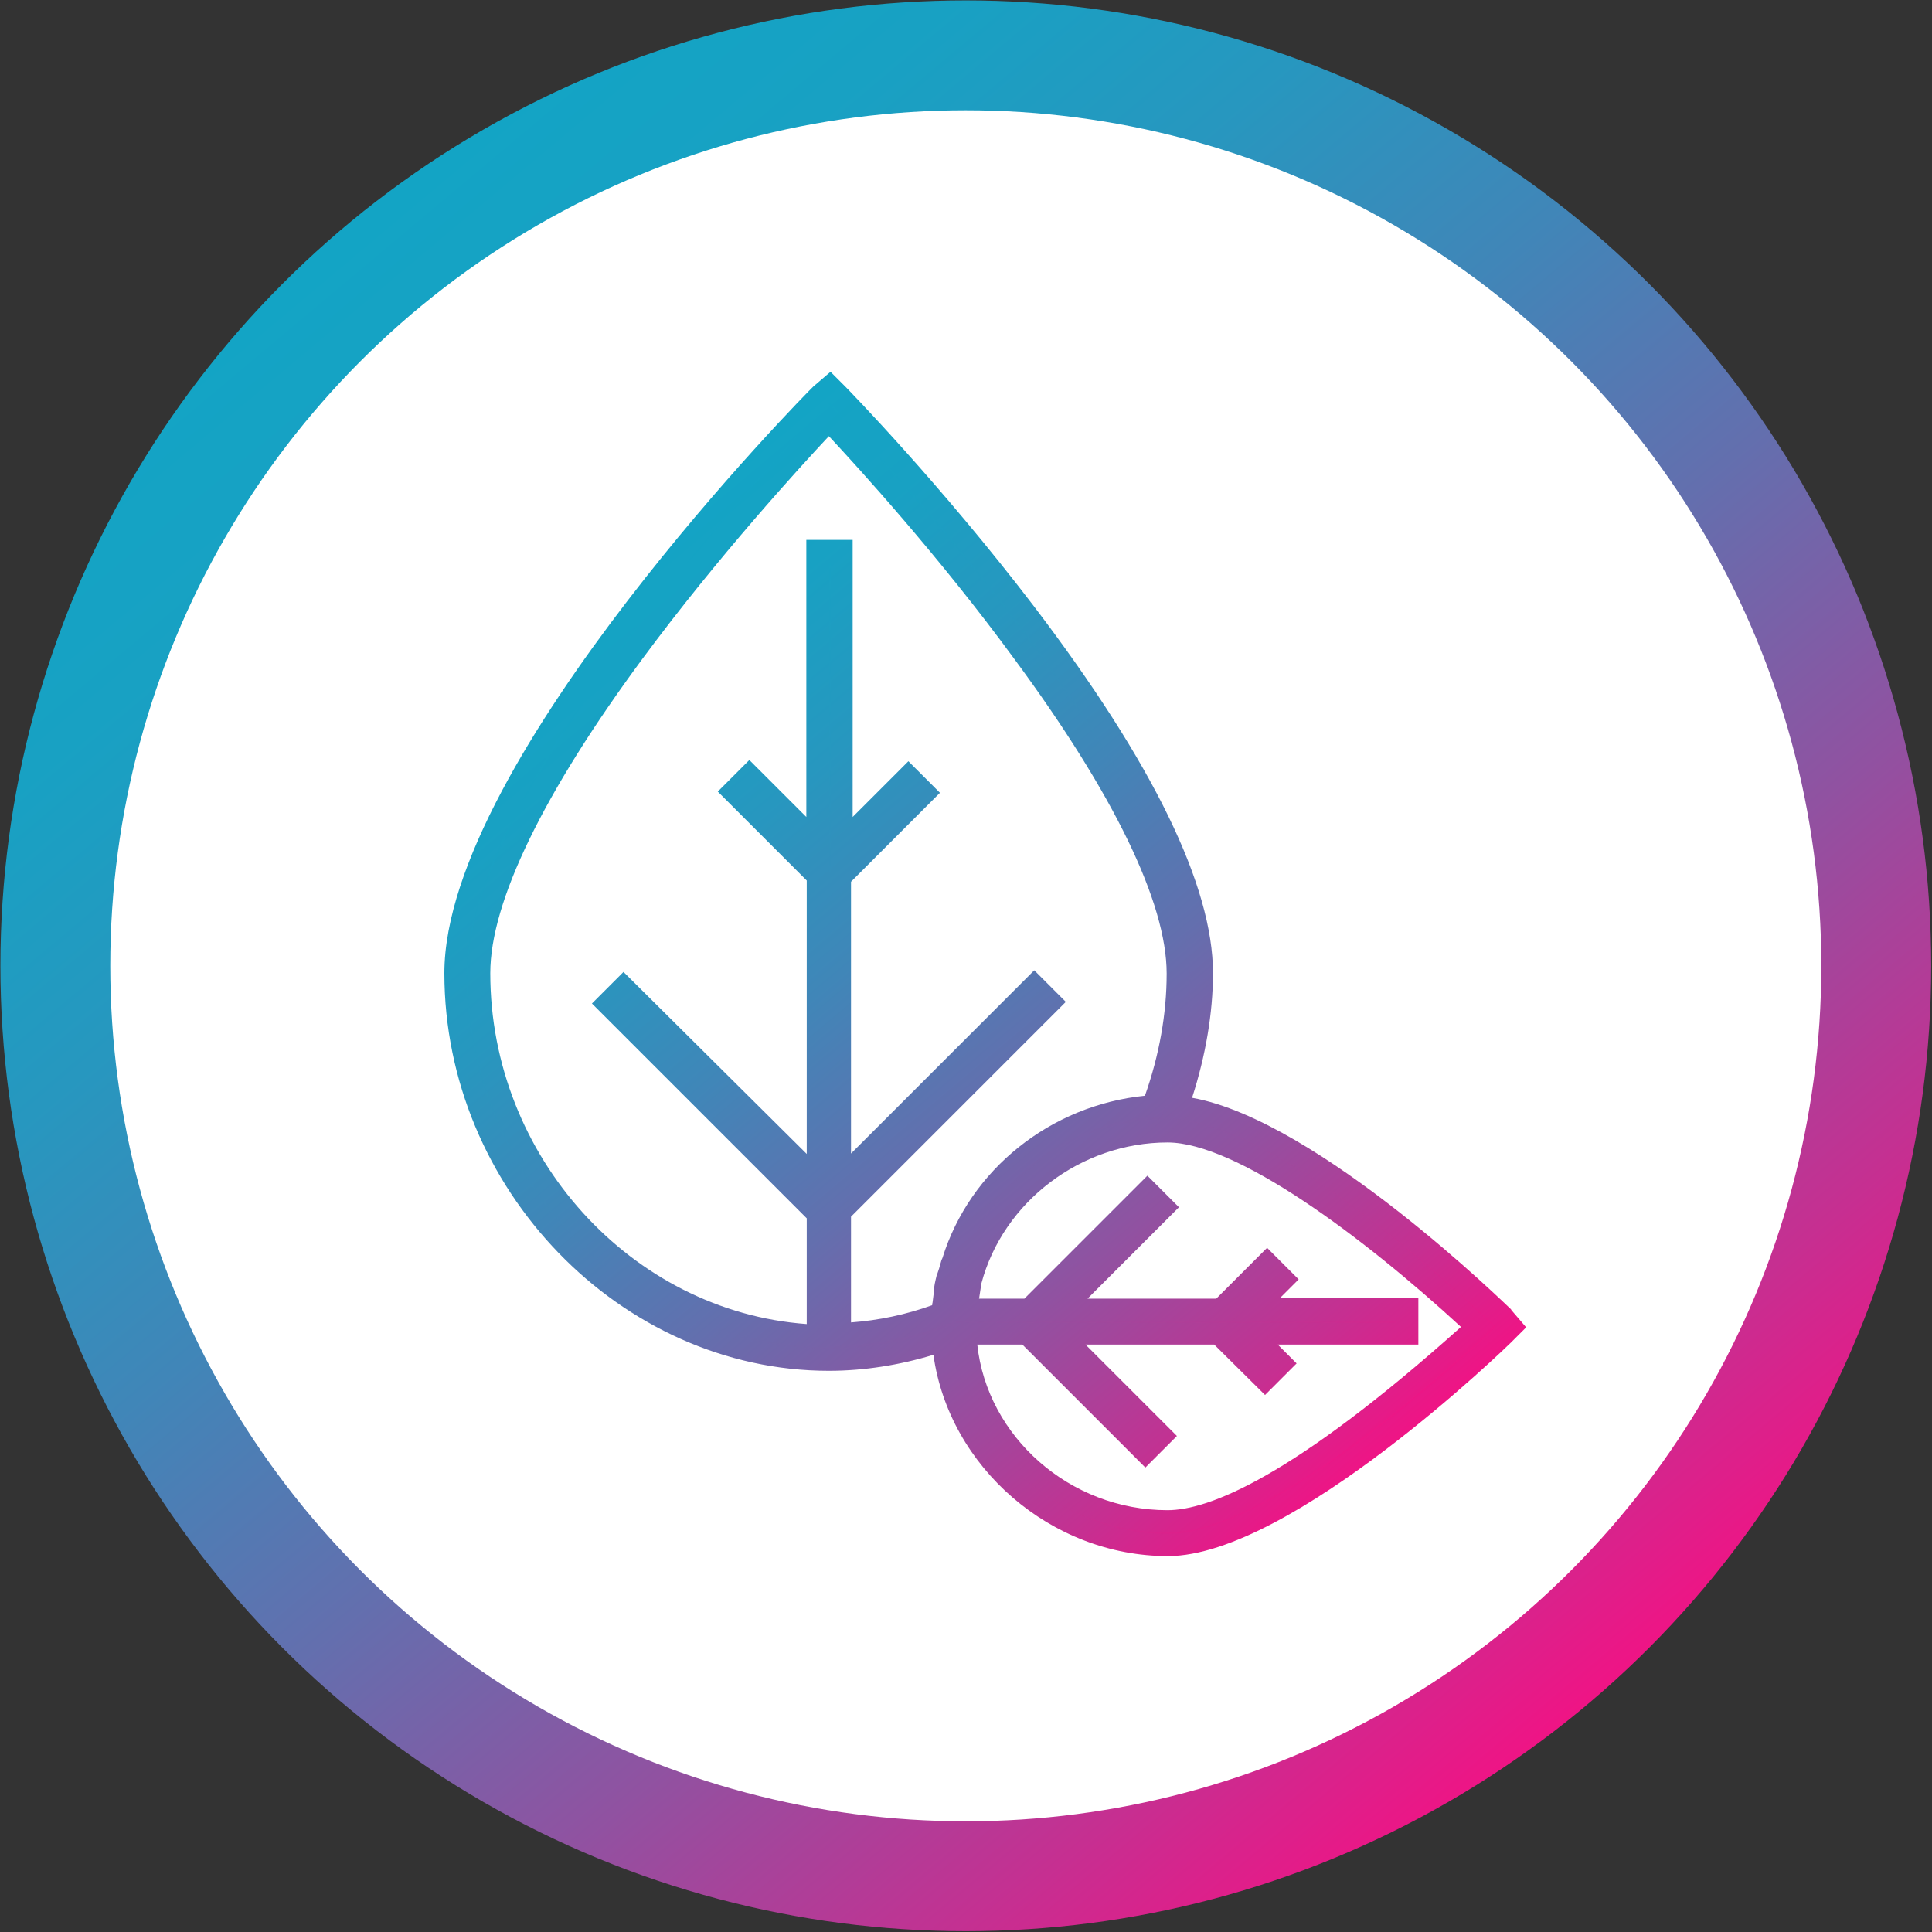
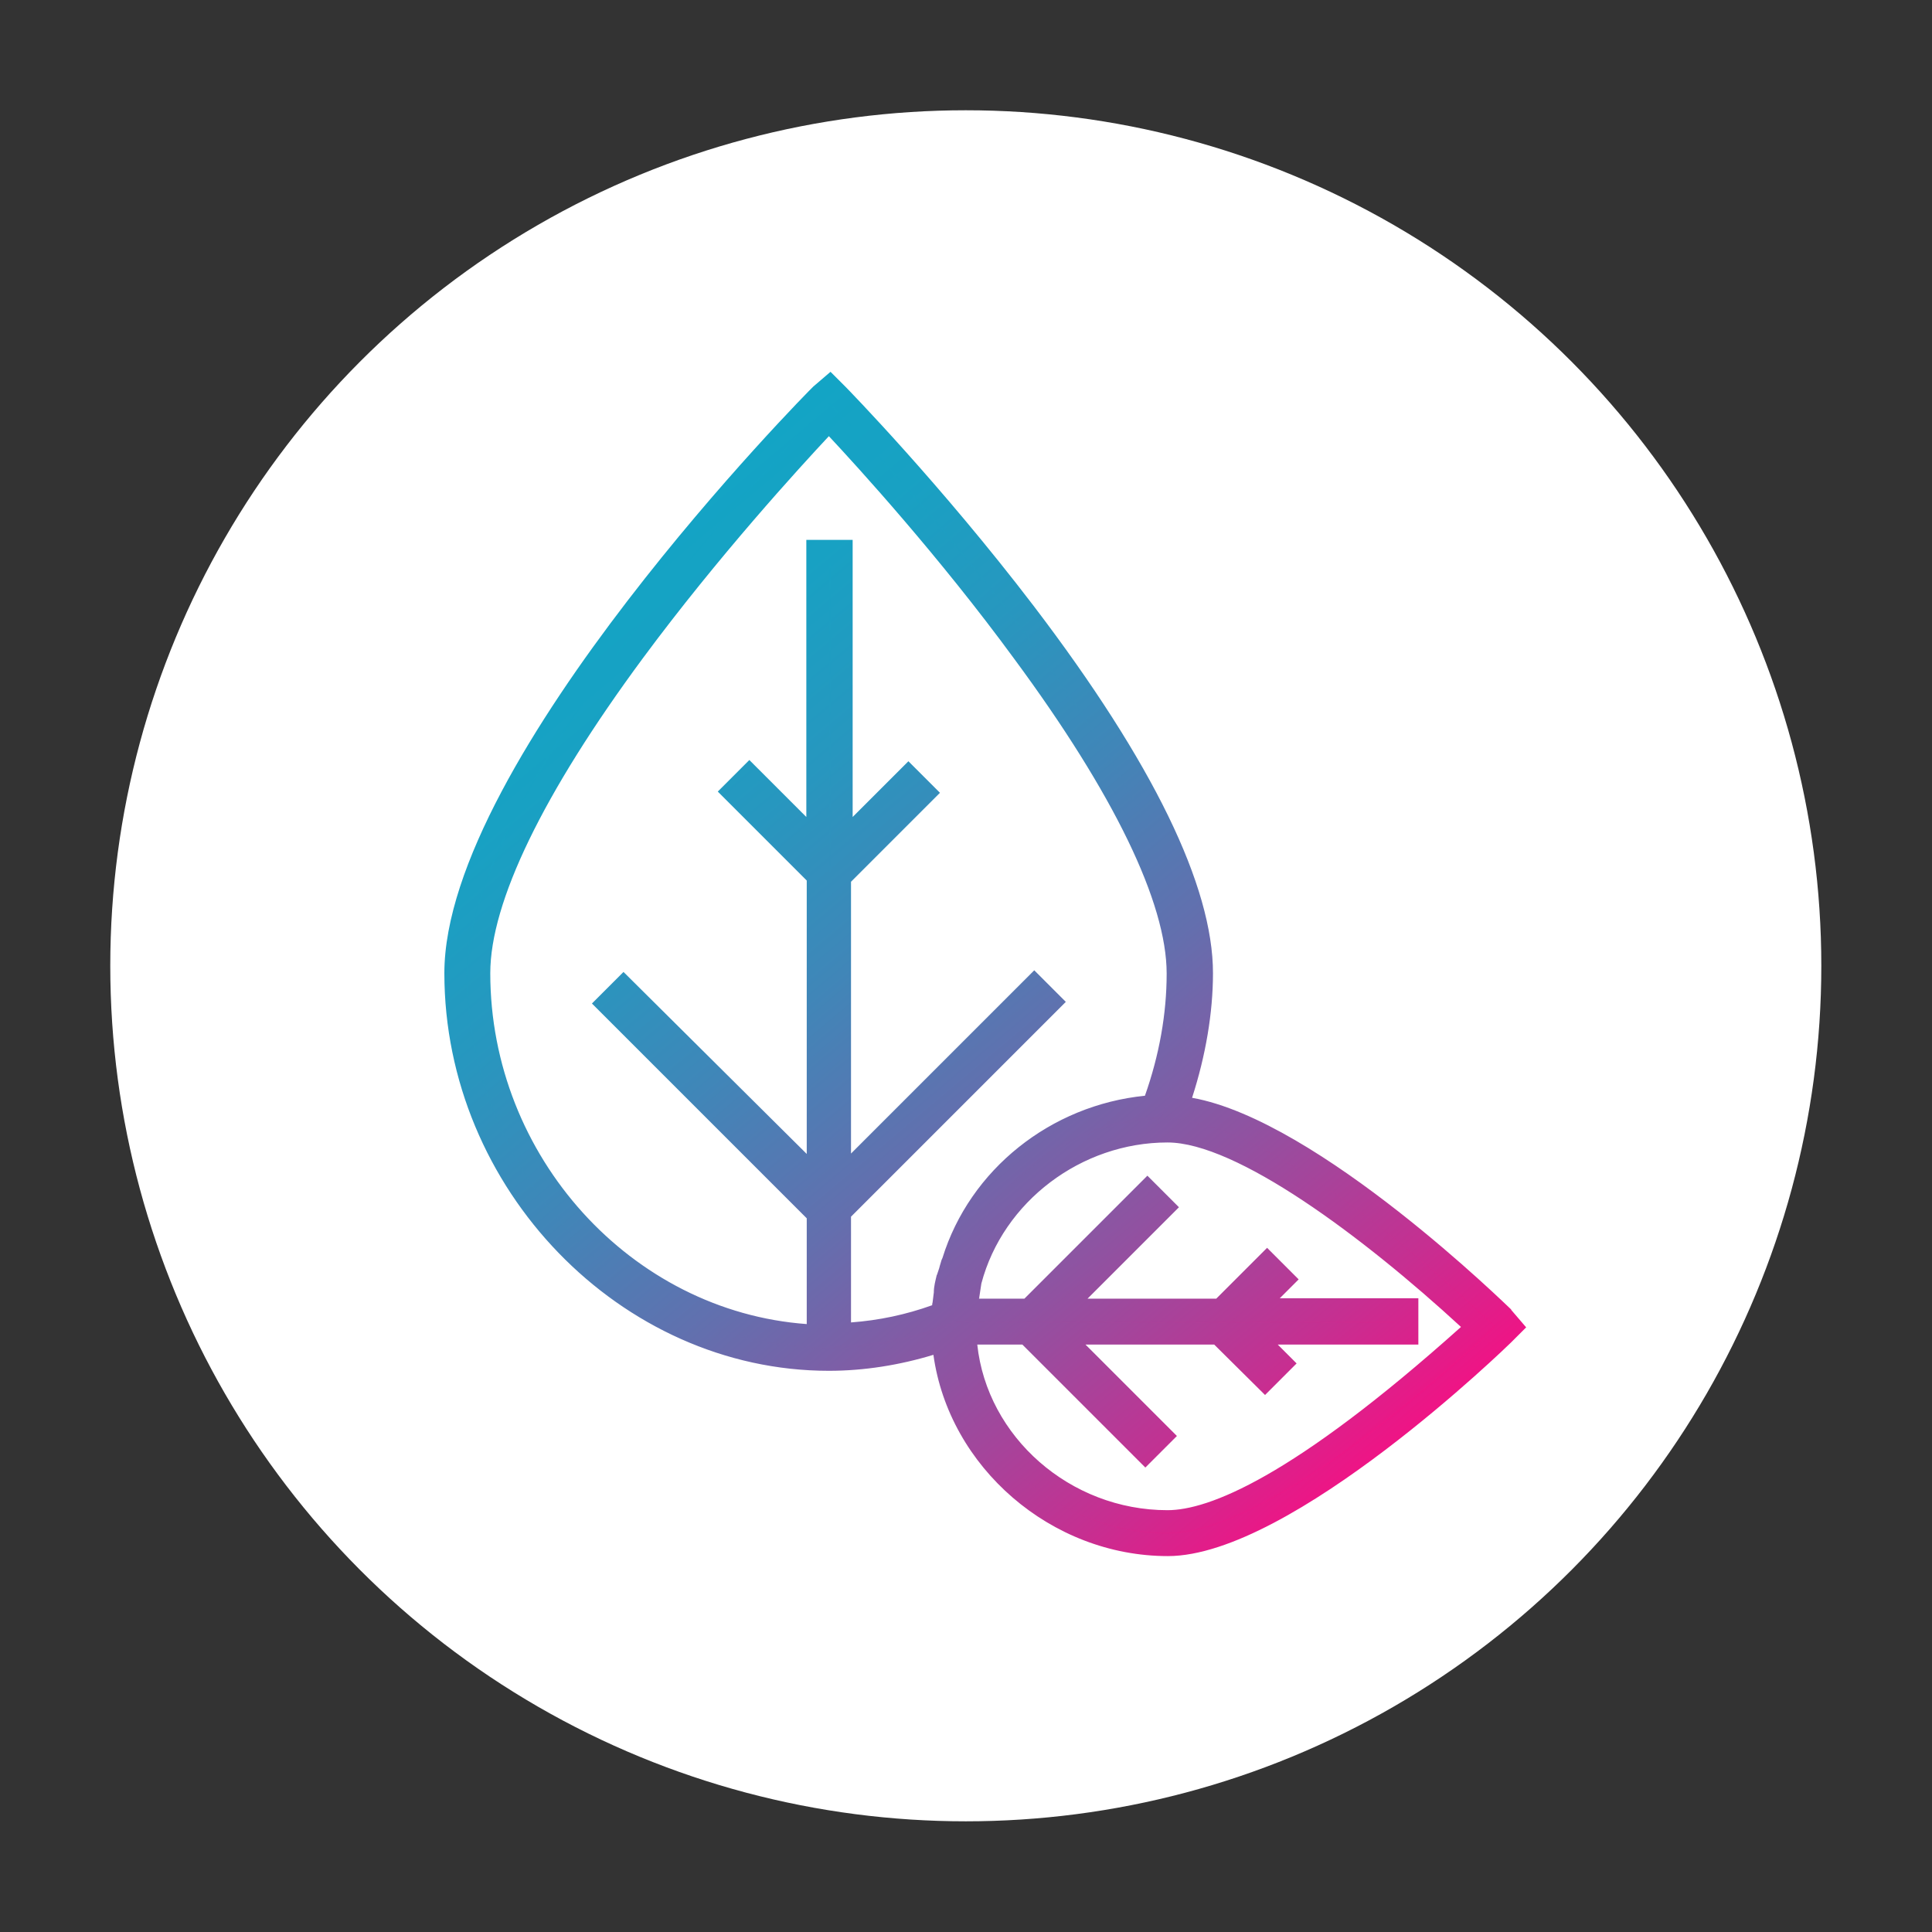
<svg xmlns="http://www.w3.org/2000/svg" version="1.1" id="Layer_1" x="0px" y="0px" viewBox="0 0 471.3 471.3" style="enable-background:new 0 0 471.3 471.3;" xml:space="preserve">
  <rect x="0" y="0" width="471.3" height="471.3" fill="#333333" stroke="none" />
  <style type="text/css">
	.st0{fill:url(#SVGID_1_);}
	.st1{fill:#FFFFFF;}
	.st2{fill:url(#SVGID_2_);}
	.st3{fill:url(#SVGID_3_);}
</style>
  <g id="Layer_2">
</g>
  <g>
    <linearGradient id="SVGID_1_" gradientUnits="userSpaceOnUse" x1="387.03" y1="416.058" x2="84.27" y2="55.242">
      <stop offset="4.006410e-05" style="stop-color:#EF1485" />
      <stop offset="0.113" style="stop-color:#C62F91" />
      <stop offset="0.282" style="stop-color:#9052A1" />
      <stop offset="0.447" style="stop-color:#636FAE" />
      <stop offset="0.604" style="stop-color:#4086B8" />
      <stop offset="0.752" style="stop-color:#2797BF" />
      <stop offset="0.887" style="stop-color:#18A1C3" />
      <stop offset="0.996" style="stop-color:#13A4C5" />
    </linearGradient>
-     <circle class="st0" cx="235.6" cy="235.6" r="235.5" />
    <circle class="st1" cx="235.6" cy="235.6" r="208.7" />
    <g>
      <linearGradient id="SVGID_2_" gradientUnits="userSpaceOnUse" x1="314.76" y1="370.116" x2="132.612" y2="153.041">
        <stop offset="4.006410e-05" style="stop-color:#EF1485" />
        <stop offset="0.113" style="stop-color:#C62F91" />
        <stop offset="0.282" style="stop-color:#9052A1" />
        <stop offset="0.447" style="stop-color:#636FAE" />
        <stop offset="0.605" style="stop-color:#4086B8" />
        <stop offset="0.752" style="stop-color:#2797BF" />
        <stop offset="0.887" style="stop-color:#18A1C3" />
        <stop offset="0.996" style="stop-color:#13A4C5" />
      </linearGradient>
      <path class="st2" d="M366.6,321.4c-2.2-2.2-50.7-49.1-79.5-51.3c3.8-10.6,6.1-21.8,6.1-32.7c0-49.4-85.3-137.5-88.8-141.1    l-1.9-1.9l-2.2,1.9c-3.8,3.5-89.1,91.7-89.1,141.1c0,51,41.7,94.3,91.1,94.3c9.3,0,18.9-1.6,27.9-4.8c1.9,27.3,26.3,50,54.8,50    c28.5,0,79.5-49.1,81.8-51.3l1.9-1.9L366.6,321.4z M116.9,237.4c0-43,72.1-121.2,85.3-135c13.1,13.8,85.3,92,85.3,135    c0,11.2-2.2,22.1-6.1,32.4c-23.1,1.6-42.3,17.3-48.7,37.8c0,0.3-0.3,0.6-0.3,1c-0.3,1-0.6,2.2-1,3.2c-0.3,1.3-0.6,2.6-0.6,3.8l0,0    c-0.3,1.6-0.3,3.2-0.6,4.8c-8.3,3.2-16.7,4.8-25,5.1v-29.8l51.3-51.3l-3.8-3.8L205,288.1V214l20.5-20.5l-3.8-3.8L205.4,206v-71.5    h-5.8V206l-16.7-16.7l-3.8,3.8l20.5,20.5v74.4l-47.5-47.1l-3.8,3.8l51.3,51.3v29.8C154.4,324.3,116.9,284.5,116.9,237.4z     M284.9,371.1c-26.3,0-48.4-20.8-49.4-45.8h15.1l28.9,28.9l3.8-3.8l-25-25h39.1l11.2,11.2l3.8-3.8l-7.4-7.4h38.2v-5.8h-37.5    l7.4-7.4l-3.8-3.8L298,319.5h-39.1l25-25l-3.8-3.8l-28.9,28.9h-15.4c0.3-2.2,0.6-4.8,1-7.1c5.5-20.8,25.3-36.6,48.1-36.6    c23.4,0,65.7,38.5,75.7,47.8C350.6,332.6,308.3,371.1,284.9,371.1z" />
      <linearGradient id="SVGID_3_" gradientUnits="userSpaceOnUse" x1="316.507" y1="372.206" x2="130.829" y2="150.925">
        <stop offset="4.006410e-05" style="stop-color:#EF1485" />
        <stop offset="0.113" style="stop-color:#C62F91" />
        <stop offset="0.282" style="stop-color:#9052A1" />
        <stop offset="0.447" style="stop-color:#636FAE" />
        <stop offset="0.605" style="stop-color:#4086B8" />
        <stop offset="0.752" style="stop-color:#2797BF" />
        <stop offset="0.887" style="stop-color:#18A1C3" />
        <stop offset="0.996" style="stop-color:#13A4C5" />
      </linearGradient>
      <path class="st3" d="M284.9,379.6c-28.5,0-53.4-21.7-57.2-49.1c-8.2,2.5-16.9,3.9-25.5,3.9c-50.8,0-93.8-44.4-93.8-97    c0-52.2,89.1-142.3,90-143.1l4.2-3.6l3.7,3.7c0.2,0.2,23.2,23.7,46,53.6c29,38.1,43.6,68.2,43.6,89.4c0,9.7-1.8,20.2-5.1,30.4    c30.9,5.5,77.3,51.2,77.8,51.6l0.1,0.2l3.6,4.2l-3.7,3.7C368.1,328,315.1,379.6,284.9,379.6z M248.4,359.3    c9.5,9.2,22.5,14.9,36.5,14.9c24.4,0,69.2-39.8,79.8-50.5l0.1-0.1l-0.2-0.2c-2.1-2-49.9-48.3-77.7-50.4l-3.6-0.3l1.2-3.4    c3.9-10.7,5.9-21.6,5.9-31.8c0-19.7-14.7-49.4-42.5-86.1c-22.5-29.7-45.3-52.8-45.5-53.1l-0.1-0.1l-0.3,0.3    c-0.8,0.7-88.2,89.8-88.2,139c0,49.6,40.4,91.5,88.3,91.5c9.1,0,18.5-1.6,27-4.6l3.4-1.2l0.3,3.6c0.2,3.3,0.8,6.4,1.7,9.5    c-1-3.5-1.5-7.1-1.7-10.8l-0.1-2.8h107.8v-0.3H232.7l0.4-3.1c0.2-1.1,0.3-2.3,0.5-3.5c0.1-1.1,0.3-2.2,0.4-3.2    c0,0.1,0,0.1-0.1,0.2c-0.3,1.1-0.5,2.2-0.5,3.1l-0.1,0.5c-0.1,0.7-0.2,1.4-0.3,2.1c-0.1,0.9-0.2,1.7-0.4,2.7l-0.3,1.5L231,323    c-8.3,3.2-17,5-25.9,5.3l-2.8,0.1v0.3l-2.8-0.1c-47.1-1.7-85.4-42.6-85.4-91.2c0-45.3,77.2-127.6,86-136.9l2-2.1l2,2.1    c8.8,9.2,86,91.5,86,136.9c0,11-2.1,22.3-6.3,33.3l-0.6,1.6l-1.8,0.1c-20,1.4-37.5,14-44.9,31.9c8.1-18.5,27.3-31.3,48.2-31.3    c7.7,0,30.7,4.7,77.5,48.5l2.2,2L362,326c-35.1,31.7-61.1,47.8-77.2,47.8C270.8,373.9,257.9,368.3,248.4,359.3z M238.4,328    c2.4,22.5,22.6,40.4,46.4,40.4c9.9,0,30.4-7.8,71.6-44.7c-24-22.1-54.8-45-71.6-45c-21,0-40.1,14.4-45.4,34.4    c-0.2,1.1-0.3,2.2-0.5,3.3c0,0.1,0,0.3-0.1,0.4h11.1l30-30l7.7,7.7l-22.3,22.3h31.4l12.4-12.4l7.7,7.7l-4.6,4.6H346V328h-34.3    l4.6,4.6l-7.7,7.7L296.2,328h-31.4l22.3,22.3l-7.7,7.7l-30-30H238.4z M202.2,106.4c-7.1,7.6-26.9,29.2-45.4,54.2    c-24.3,32.9-37.2,59.5-37.2,76.8c0,44.7,34.4,82.5,77.2,85.6v-25.8l-52.4-52.4l7.7-7.7l44.7,44.4v-66.7l-21.7-21.7l7.7-7.7    l13.9,13.9v-67.6h11.3v67.6l13.6-13.6l7.7,7.7l-21.7,21.7v66.3l44.7-44.7l7.7,7.7l-52.4,52.4v25.8c6.8-0.5,13.4-1.9,19.8-4.2    c0-0.2,0-0.4,0.1-0.7c0.1-0.8,0.2-1.6,0.3-2.4c0-1.5,0.4-2.9,0.7-4.2l0.1-0.2c0.2-0.5,0.3-1,0.5-1.5c0.1-0.5,0.3-1,0.4-1.4    c0.1-0.4,0.2-0.7,0.3-0.9l0.1-0.2c6.7-21.6,26.4-37.3,49.4-39.6c3.5-9.9,5.3-20,5.3-29.8c0-17.3-12.9-43.9-37.2-76.8    C229.1,135.7,209.3,114,202.2,106.4z M158.6,251.2l43.7,43.7v-0.3L158.6,251.2z M202.3,212.6v0.3l0.3-0.3v-75.3h-0.3V212.6z" />
    </g>
  </g>
</svg>